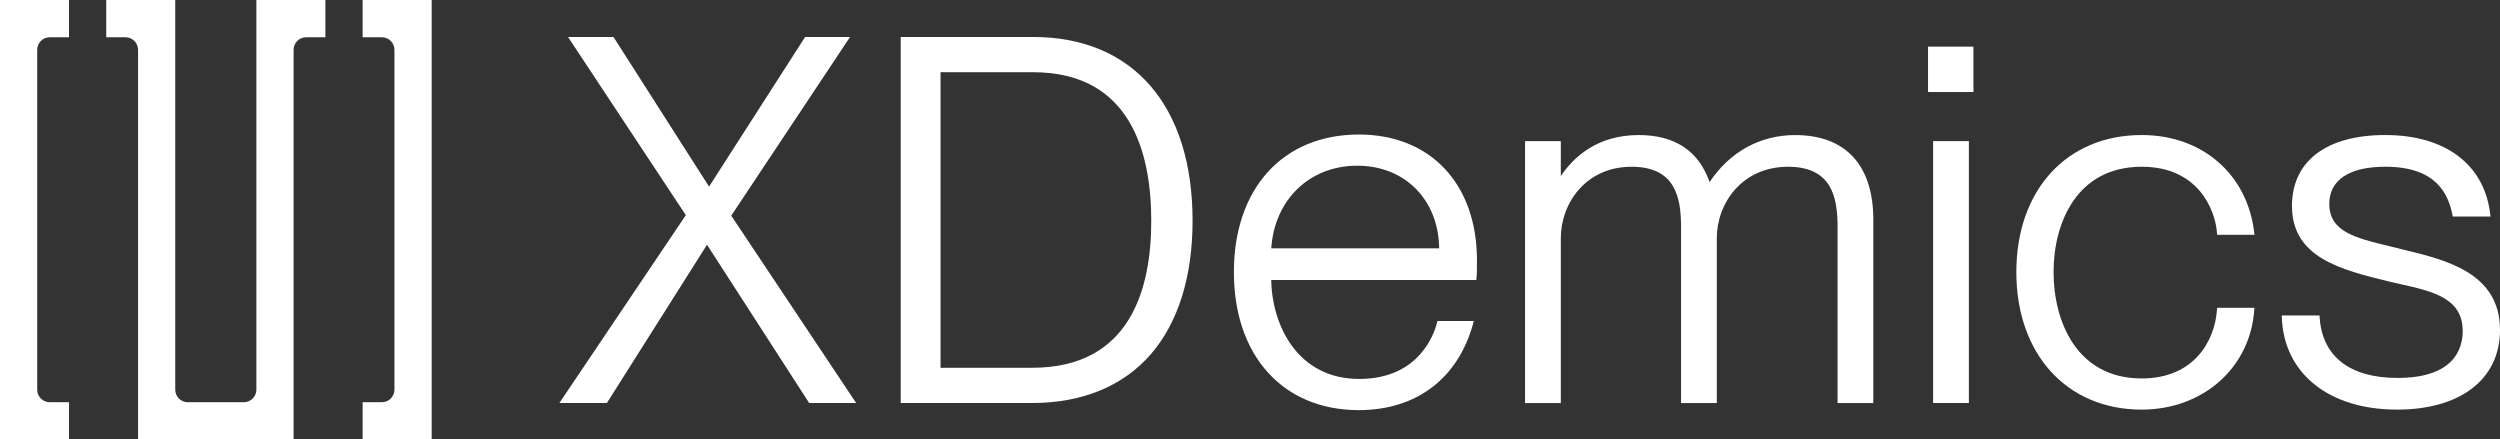
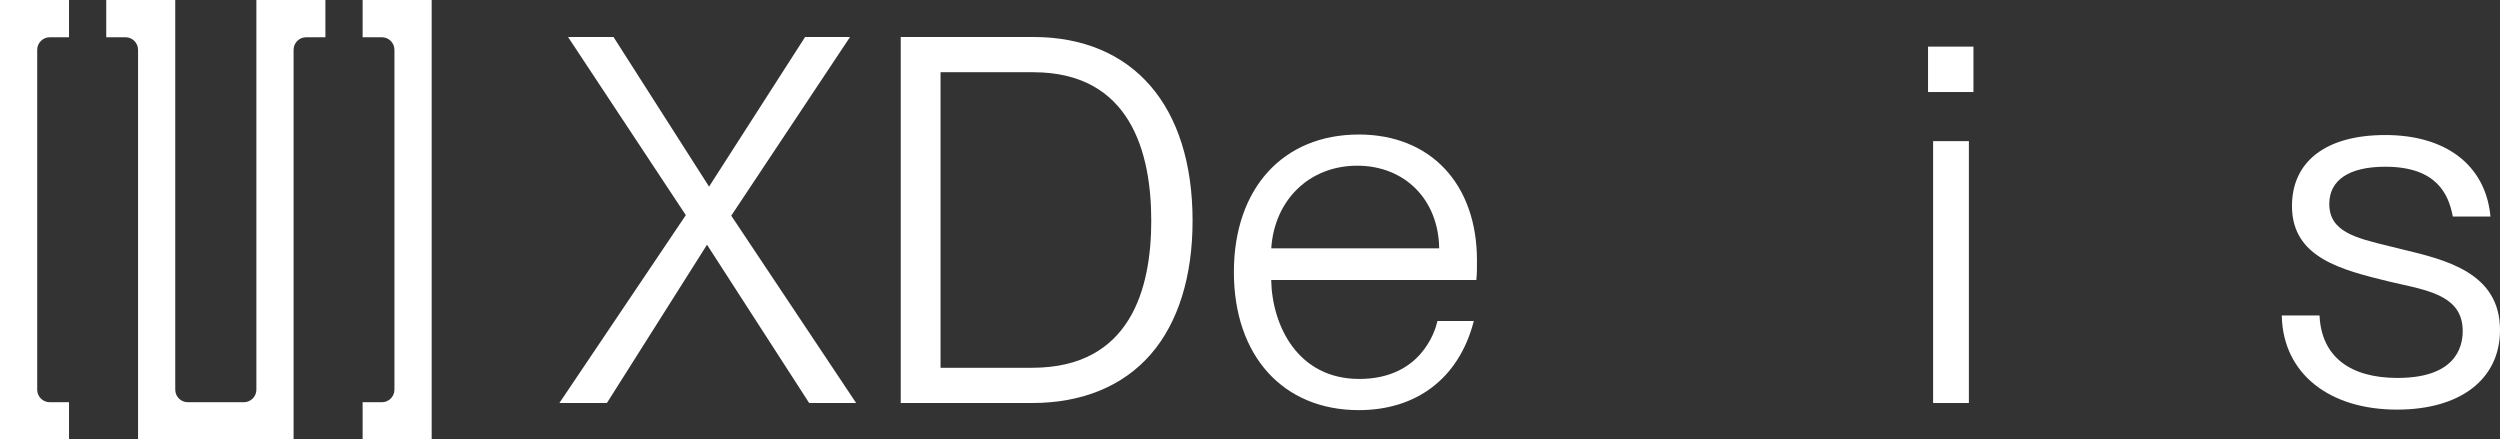
<svg xmlns="http://www.w3.org/2000/svg" viewBox="0 0 1198.03 210.606" id="Layer_2">
  <rect x="0" y="0" width="1198.03" height="210.606" fill="#333333" stroke="none" />
  <g id="Components">
    <g id="_1e2491a6-9452-45ac-8db3-99d860f13159_5">
      <path style="fill:#fff;" d="M66.156,210.606V23.87c0-3.314-2.689-6.016-6.017-6.016h-9.227V0h33.072v186.735c0,3.315,2.688,6.017,6.016,6.017h26.846c3.302,0,6.017-2.689,6.017-6.017V0h33.071v17.854h-9.227c-3.315,0-6.016,2.688-6.016,6.016v186.736h-74.548.013Z" />
      <path style="fill:#fff;" d="M0,210.606V0h33.071v17.854h-9.227c-3.302,0-6.016,2.688-6.016,6.016v162.865c0,3.315,2.688,6.017,6.016,6.017h9.227v17.854H0Z" />
      <path style="fill:#fff;" d="M173.776,210.606v-17.854h9.227c3.302,0,6.017-2.689,6.017-6.017V23.87c0-3.314-2.688-6.016-6.017-6.016h-9.227V0h33.085v210.606h-33.085Z" />
      <path style="fill:#fff;" d="M407.352,17.723h-21.534l-46.031,71.703-45.601-71.402-.196-.301h-21.782l56.446,85.381-60.596,90.026h22.774l47.976-75.853,48.954,75.853h22.514l-59.853-89.778,56.929-85.629Z" />
      <path style="fill:#fff;" d="M651.12,64.473c-36.347,0-59.826,25.867-59.826,65.908s23.479,66.156,59.826,66.156c27.76,0,47.78-15.27,54.93-41.881l.22-.823h-17.43l-.12.496c-1.08,4.555-7.97,27.264-37.35,27.264s-41.765-25.384-42.196-47.401h98.286l.07-.575c.25-1.983.25-5.481.25-8.848,0-36.635-22.24-60.31-56.66-60.31v.014ZM689.67,119.013h-80.469c1.54-23.348,18.389-39.61,41.189-39.61s38.98,16.249,39.28,39.61Z" />
      <path style="fill:#fff;" d="M495.121,17.723h-63.481v175.407h62.985c23.922,0,43.59-8.091,56.863-23.387,13.091-15.087,20.008-37.196,20.008-63.951,0-55.141-28.556-88.069-76.388-88.069h.013ZM494.625,176.242h-43.904V34.612h44.4c46.762,0,56.576,38.709,56.576,71.18s-9.892,70.45-57.059,70.45h-.013Z" />
-       <path style="fill:#fff;" d="M1026.32,79.899c26.74,0,35.29,20.125,36.12,32.027l.04.601h17.89l-.08-.731c-3.13-28.164-24.82-47.088-53.97-47.088-35.93,0-60.07,26.389-60.07,65.673s24.15,65.908,60.07,65.908c29.5,0,52.2-20.229,53.97-48.094l.04-.691h-17.86l-.04.613c-.99,15.335-11.04,33.241-36.13,33.241-31.15,0-42.21-27.459-42.21-50.964s11.06-50.482,42.21-50.482l.02-.013Z" />
      <path style="fill:#fff;" d="M1151.28,119.522c-2.22-.574-4.4-1.096-6.54-1.618-15.94-3.863-28.52-6.904-28.52-20.151,0-11.511,9.54-17.854,26.86-17.854,24.71,0,30.23,13.325,32.23,23.335l.1.522h18.06l-.08-.717c-2.57-24.001-21.37-38.331-50.32-38.331s-44.73,13.038-44.73,34.011c0,24.797,23.65,30.592,46.53,36.19,1.87.444,3.73.862,5.6,1.279,15.27,3.42,29.69,6.657,29.69,22.435,0,8.392-4.06,22.487-31.24,22.487-23,0-36.26-10.414-37.34-29.339l-.04-.613h-18.09l.02.666c.8,27.016,22.47,44.465,55.2,44.465,30.45,0,49.36-14.617,49.36-38.149,0-27.42-25.94-33.632-46.76-38.618h.01Z" />
      <path style="fill:#fff;" d="M943.51,67.631h-17.14v125.499h17.14v-125.499Z" />
      <path style="fill:#fff;" d="M945.7,22.344h-21.76v21.756h21.76v-21.756Z" />
-       <path style="fill:#fff;" d="M860.3,64.72c-16.81,0-31.36,8.001-41.04,22.553-5.21-14.97-16.63-22.553-33.96-22.553-19.79,0-31.15,10.441-37.34,19.655v-16.731h-17.14v125.499h17.14v-79.063c0-16.562,11.89-34.168,33.92-34.168,20.88,0,23.7,14.565,23.7,28.817v84.414h17.14v-79.063c0-16.562,11.98-34.168,34.16-34.168,20.89,0,23.71,14.565,23.71,28.817v84.414h17.13v-87.821c0-26.167-13.28-40.588-37.42-40.588v-.014Z" />
    </g>
  </g>
</svg>